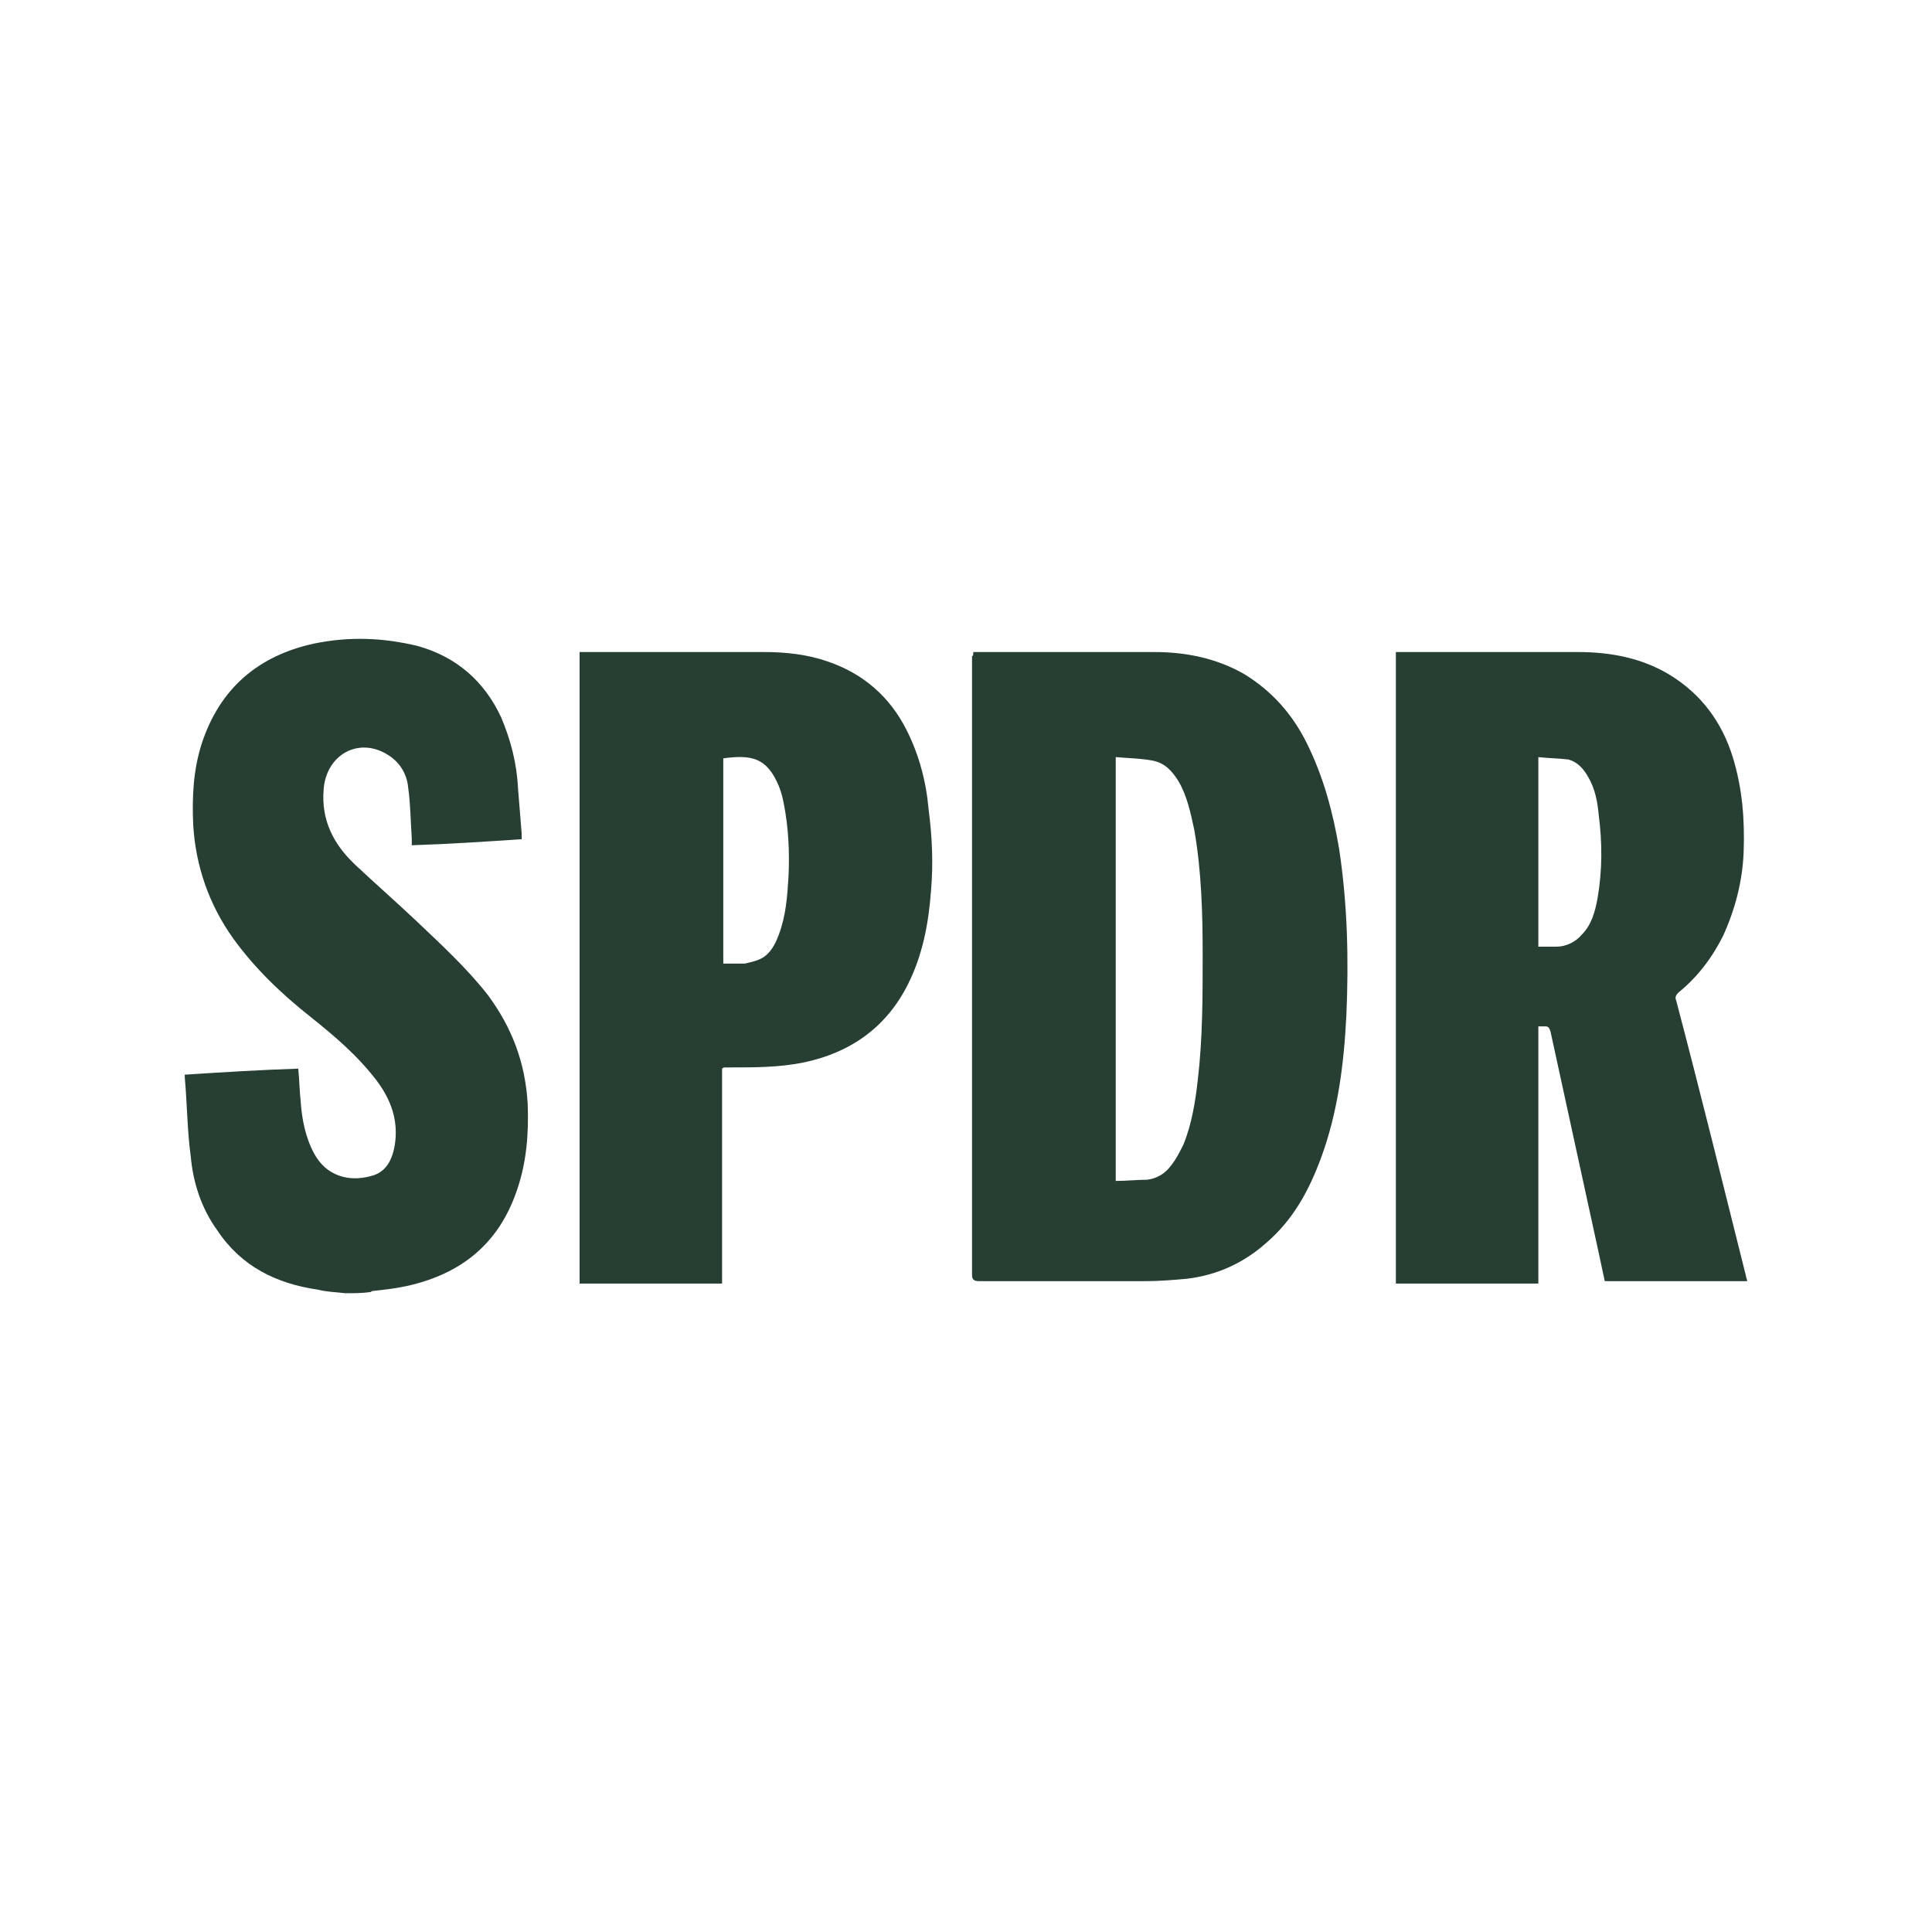
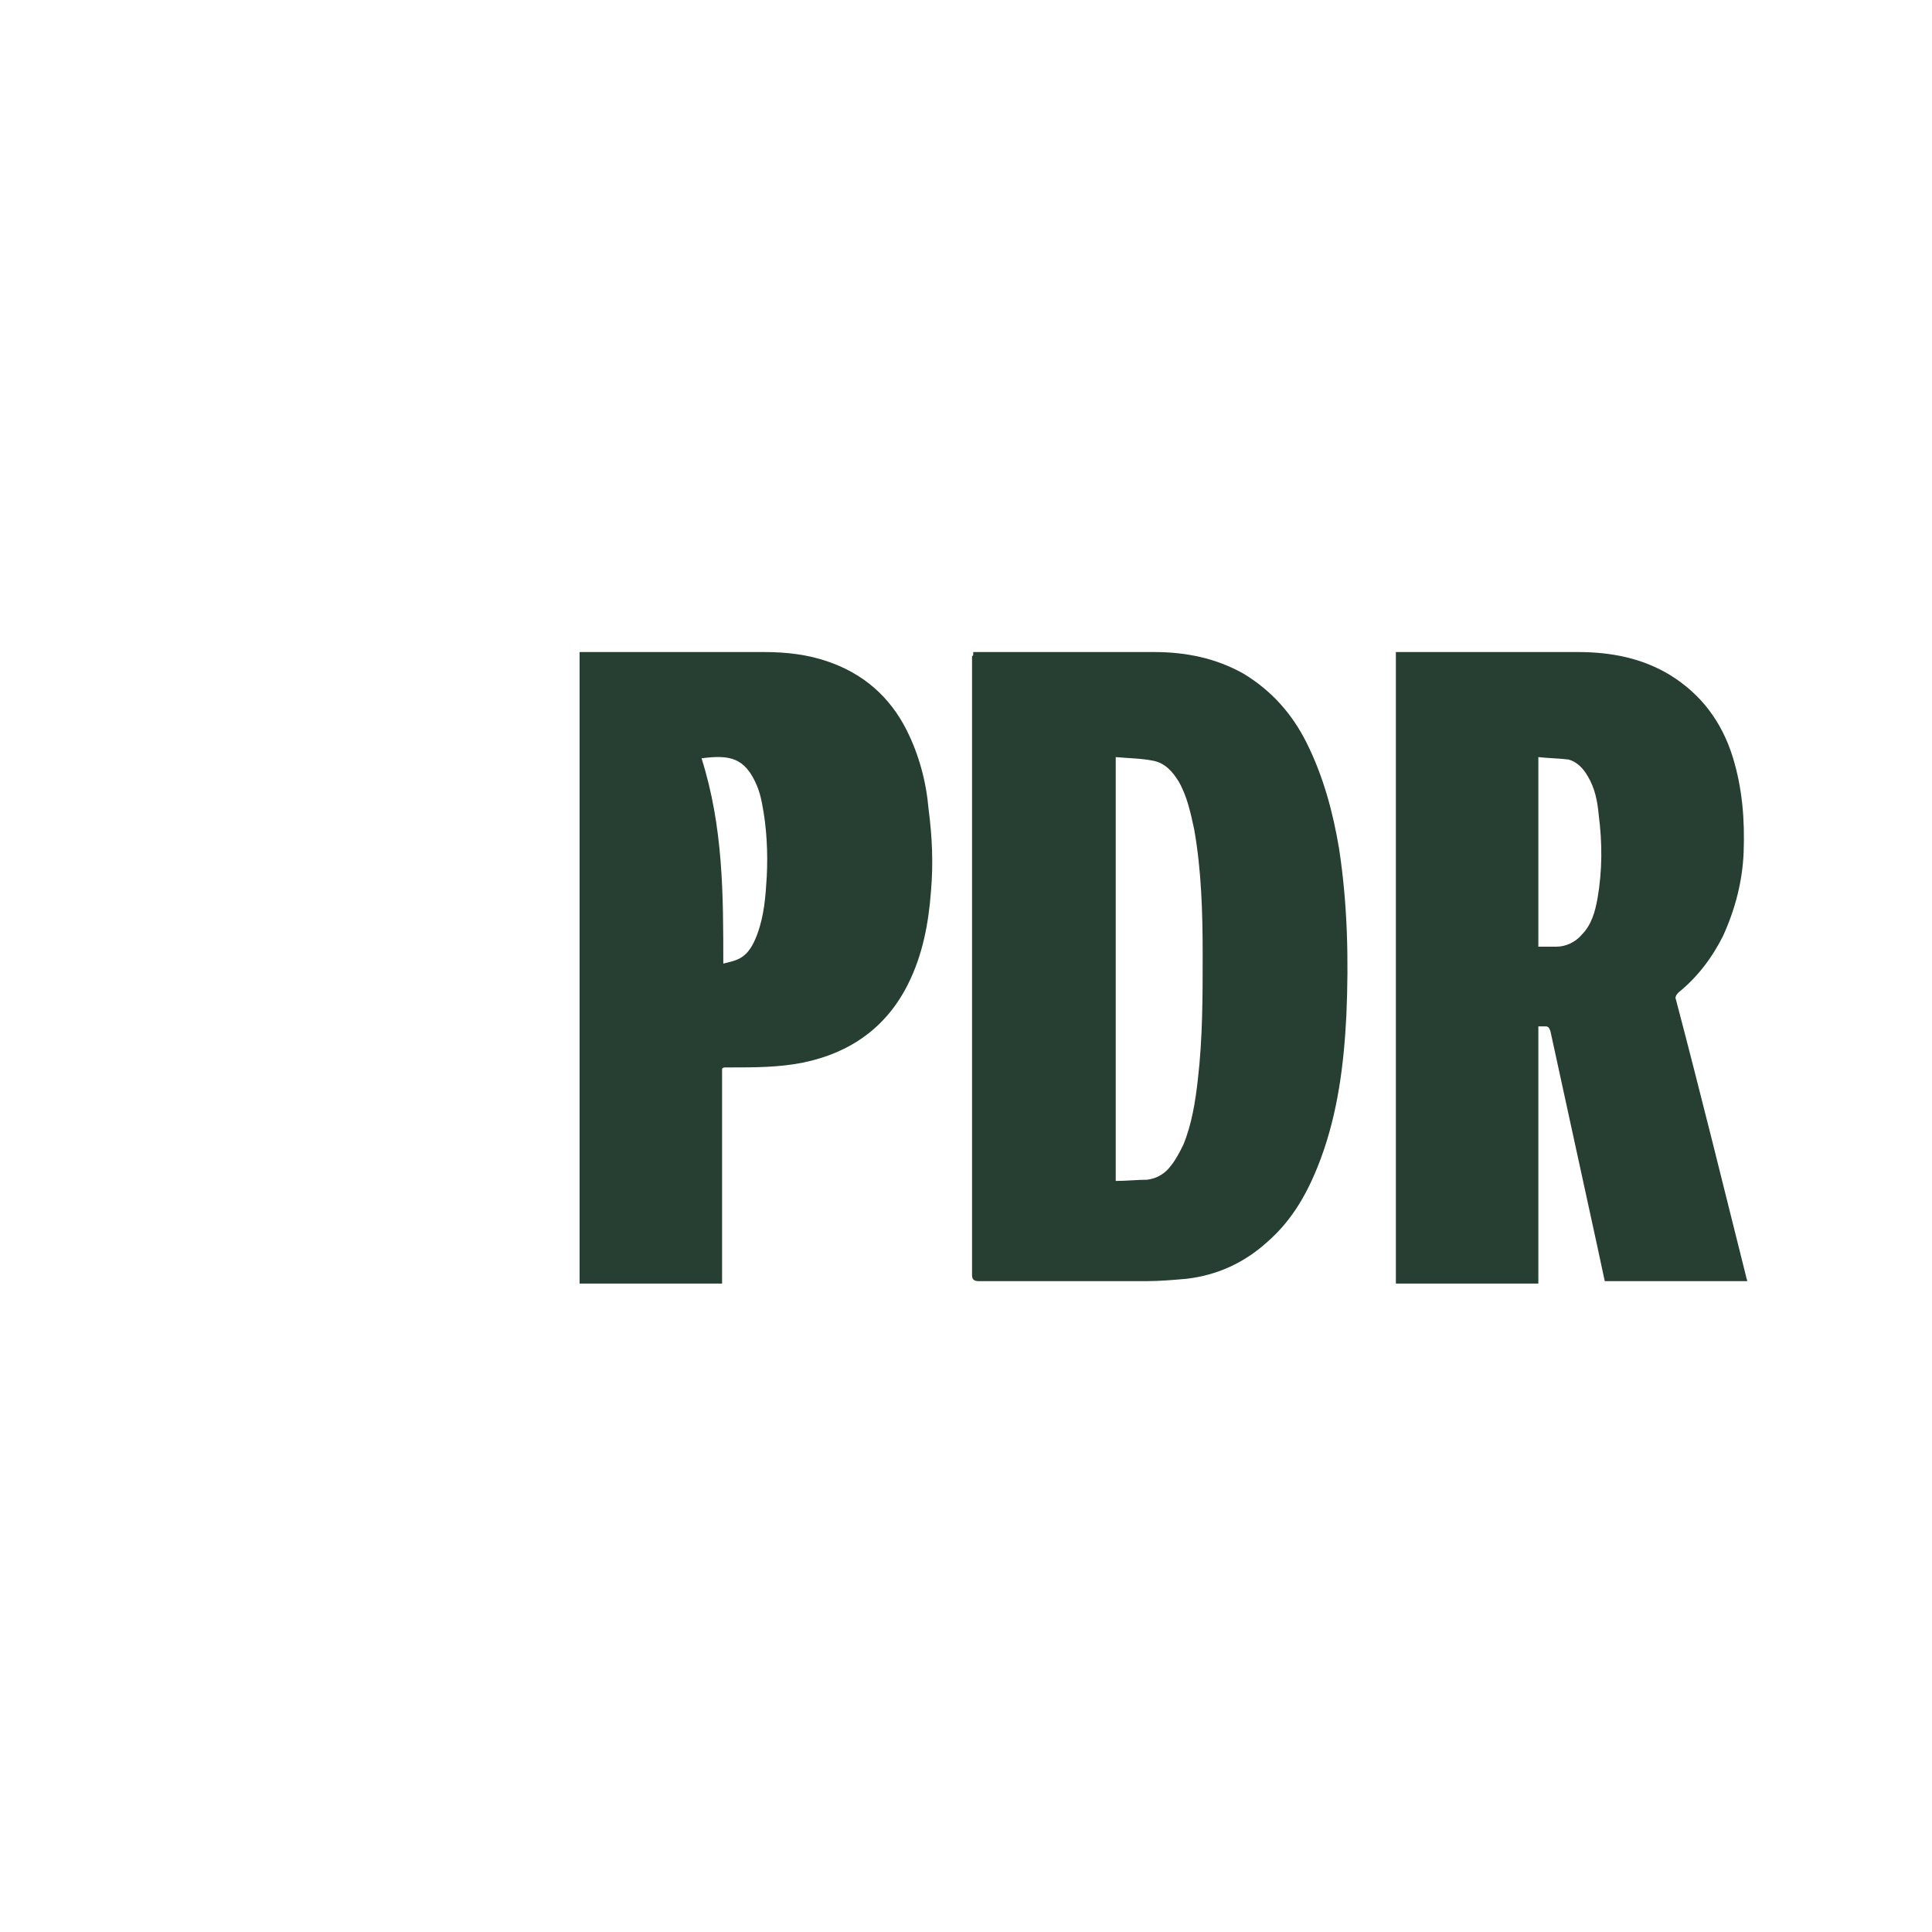
<svg xmlns="http://www.w3.org/2000/svg" id="Ebene_1" style="enable-background:new 0 0 160 160;" version="1.1" viewBox="0 0 160 160" x="0px" y="0px">
  <style type="text/css">
	.st0{fill:#26D27E;}
	.st1{fill:#0C1C49;}
	.st2{fill:#009FE3;}
	.st3{fill:#00925C;}
	.st4{fill:#FFFFFF;}
	.st5{fill:#6332FA;}
	.st6{fill:#CFFF24;}
	.st7{fill:#003662;}
	.st8{fill-rule:evenodd;clip-rule:evenodd;fill:#DA0021;}
	.st9{fill:#DA0021;}
	.st10{fill:#000099;}
	.st11{fill:#6D983F;}
	.st12{fill:#013668;}
	.st13{fill:#F58426;}
	.st14{fill:#FCB040;}
	.st15{fill:#EF5724;}
	.st16{fill-rule:evenodd;clip-rule:evenodd;fill:#7399C6;}
	.st17{fill-rule:evenodd;clip-rule:evenodd;fill:#FFFFFF;}
	.st18{fill:#004250;}
	.st19{fill:#DB0011;}
	.st20{fill:#E87722;}
	.st21{fill:#93999E;}
	.st22{fill:#7C7C7B;}
	.st23{fill:#193989;}
	.st24{fill-rule:evenodd;clip-rule:evenodd;}
	.st25{fill:#28211D;}
	.st26{fill:#F6F4EF;}
	.st27{fill:#00A650;}
	.st28{fill:#FFF200;}
	.st29{fill:#00AEEF;}
	.st30{fill:#ED1C24;}
	.st31{fill:#231F20;}
	.st32{fill:#3B436B;}
	.st33{fill:#00A3C9;}
	.st34{fill:#A03B3E;}
	.st35{fill:#858789;}
	.st36{fill:#55236B;}
	.st37{fill:#25477F;}
	.st38{fill:#1D1D1B;}
	.st39{fill:#03FFBD;}
	.st40{fill:#273F33;}
	.st41{fill:#F5A706;}
	.st42{fill:#303E48;}
	.st43{fill:#E3000F;}
	.st44{fill:#2252A7;}
	.st45{fill-rule:evenodd;clip-rule:evenodd;fill:#96151D;}
	.st46{fill:#333333;}
	.st47{fill:#5959E4;}
	.st48{fill:#213262;}
	.st49{fill:#074598;}
	.st50{fill:#191A1C;}
	.st51{fill:#F3BD19;}
	.st52{fill:#0062A4;}
	.st53{fill:#008AC5;}
	.st54{fill:#37464C;}
	.st55{fill:#8AABD1;}
</style>
-   <path class="st40" d="M28.6,107.1c-0.8-0.1-1.5-0.1-2.3-0.3c-3.4-0.5-6.3-1.9-8.3-4.9c-1.3-1.8-2-3.9-2.2-6.1&#10; c-0.3-2.2-0.3-4.4-0.5-6.6c0-0.1,0-0.1,0-0.2c3.1-0.2,6.3-0.4,9.4-0.5c0.1,1,0.1,1.8,0.2,2.7c0.1,1.5,0.4,3,1.1,4.3&#10; c1,1.9,2.9,2.4,4.7,1.9c1.3-0.3,1.8-1.4,2-2.6c0.3-2-0.3-3.7-1.5-5.3c-1.6-2.1-3.5-3.7-5.5-5.3c-2.4-1.9-4.6-4-6.4-6.5&#10; c-2-2.8-3.1-6-3.3-9.4c-0.1-2.3,0-4.5,0.7-6.7c1.5-4.6,4.7-7.3,9.3-8.3c2.9-0.6,5.7-0.5,8.6,0.2c3.2,0.9,5.5,2.9,6.9,5.9&#10; c0.8,1.9,1.3,3.8,1.4,5.9c0.1,1.2,0.2,2.5,0.3,3.7c0,0.2,0,0.3,0,0.5c-3,0.2-6,0.4-9.1,0.5c0-0.2,0-0.4,0-0.6&#10; c-0.1-1.4-0.1-2.8-0.3-4.2c-0.1-1.1-0.7-2.1-1.7-2.7c-2.4-1.5-5.1,0-5.3,2.9c-0.2,2.5,0.8,4.5,2.6,6.2c1.6,1.5,3.3,3,4.9,4.5&#10; c2.1,2,4.3,4,6.1,6.3c2,2.7,3.1,5.6,3.3,9c0.1,2.5-0.1,4.9-0.9,7.2c-1.5,4.4-4.6,6.9-9.1,7.9c-0.9,0.2-1.8,0.3-2.7,0.4&#10; c-0.1,0-0.2,0-0.3,0.1C30,107.1,29.3,107.1,28.6,107.1z" />
  <path class="st40" d="M80.6,54c0.2,0,0.4,0,0.5,0c4.8,0,9.6,0,14.5,0c2.6,0,5.1,0.5,7.4,1.8c2.3,1.4,4,3.3,5.2,5.7&#10; c1.4,2.8,2.2,5.8,2.7,8.8c0.7,4.6,0.8,9.2,0.6,13.8c-0.2,4-0.7,8-2.1,11.8c-1,2.7-2.3,5.1-4.5,7c-1.9,1.7-4.1,2.7-6.6,3&#10; c-1.1,0.1-2.3,0.2-3.4,0.2c-4.6,0-9.2,0-13.8,0c-0.4,0-0.6-0.1-0.6-0.5c0-17.1,0-34.2,0-51.3C80.6,54.4,80.6,54.2,80.6,54z&#10;  M92.4,62.7c0,11.8,0,23.4,0,35.1c0.9,0,1.8-0.1,2.6-0.1c0.8-0.1,1.5-0.5,2-1.2c0.4-0.5,0.7-1.1,1-1.7c0.7-1.7,1-3.6,1.2-5.4&#10; c0.4-3.4,0.4-6.9,0.4-10.3c0-3.5-0.1-7-0.7-10.4c-0.3-1.4-0.6-2.8-1.3-4c-0.5-0.8-1.1-1.5-2.1-1.7C94.5,62.8,93.5,62.8,92.4,62.7z" />
  <path class="st40" d="M127.4,106.3c-4,0-7.9,0-11.8,0c0-17.4,0-34.8,0-52.3c0.2,0,0.3,0,0.5,0c4.9,0,9.7,0,14.6,0&#10; c2.7,0,5.3,0.5,7.6,1.9c2.6,1.6,4.3,3.9,5.2,6.8c0.8,2.6,1,5.2,0.9,7.9c-0.1,2.4-0.7,4.7-1.7,6.9c-0.9,1.8-2.1,3.4-3.7,4.7&#10; c-0.2,0.2-0.3,0.4-0.2,0.6c2,7.6,3.9,15.3,5.8,22.9c0,0.1,0.1,0.3,0.1,0.4c-3.9,0-7.8,0-11.8,0c-0.2-0.9-0.4-1.9-0.6-2.8&#10; c-1.3-6-2.6-11.9-3.9-17.9c-0.1-0.3-0.2-0.4-0.4-0.4c-0.2,0-0.3,0-0.6,0C127.4,92.2,127.4,99.2,127.4,106.3z M127.4,62.7&#10; c0,5.3,0,10.5,0,15.7c0.5,0,1,0,1.5,0c0.8,0,1.6-0.4,2.1-1c0.8-0.8,1.1-1.9,1.3-3c0.4-2.3,0.4-4.6,0.1-6.9c-0.1-1.1-0.3-2.2-0.9-3.2&#10; c-0.4-0.7-0.9-1.2-1.6-1.4C129.1,62.8,128.3,62.8,127.4,62.7z" />
-   <path class="st40" d="M48,54c0.2,0,0.3,0,0.5,0c4.9,0,9.8,0,14.8,0c1.8,0,3.6,0.2,5.3,0.8c2.9,1,5.1,2.9,6.5,5.7&#10; c1,2,1.6,4.2,1.8,6.5c0.3,2.3,0.4,4.5,0.2,6.8c-0.2,2.7-0.7,5.3-1.9,7.7c-1.8,3.6-4.8,5.7-8.7,6.5c-2,0.4-4,0.4-6,0.4&#10; c-0.2,0-0.3,0-0.5,0c0,0-0.1,0-0.2,0.1c0,5.9,0,11.9,0,17.8c-3.9,0-7.8,0-11.8,0C48,88.9,48,71.5,48,54z M59.9,79.8&#10; c0.6,0,1.2,0,1.8,0c0.4-0.1,0.9-0.2,1.3-0.4c0.8-0.4,1.2-1.2,1.5-2c0.6-1.6,0.7-3.2,0.8-4.8c0.1-2,0-4.1-0.4-6.1&#10; c-0.1-0.5-0.2-0.9-0.4-1.4c-1-2.4-2.3-2.6-4.6-2.3C59.9,68.5,59.9,74.1,59.9,79.8z" />
+   <path class="st40" d="M48,54c0.2,0,0.3,0,0.5,0c4.9,0,9.8,0,14.8,0c1.8,0,3.6,0.2,5.3,0.8c2.9,1,5.1,2.9,6.5,5.7&#10; c1,2,1.6,4.2,1.8,6.5c0.3,2.3,0.4,4.5,0.2,6.8c-0.2,2.7-0.7,5.3-1.9,7.7c-1.8,3.6-4.8,5.7-8.7,6.5c-2,0.4-4,0.4-6,0.4&#10; c-0.2,0-0.3,0-0.5,0c0,0-0.1,0-0.2,0.1c0,5.9,0,11.9,0,17.8c-3.9,0-7.8,0-11.8,0C48,88.9,48,71.5,48,54z M59.9,79.8&#10; c0.4-0.1,0.9-0.2,1.3-0.4c0.8-0.4,1.2-1.2,1.5-2c0.6-1.6,0.7-3.2,0.8-4.8c0.1-2,0-4.1-0.4-6.1&#10; c-0.1-0.5-0.2-0.9-0.4-1.4c-1-2.4-2.3-2.6-4.6-2.3C59.9,68.5,59.9,74.1,59.9,79.8z" />
</svg>